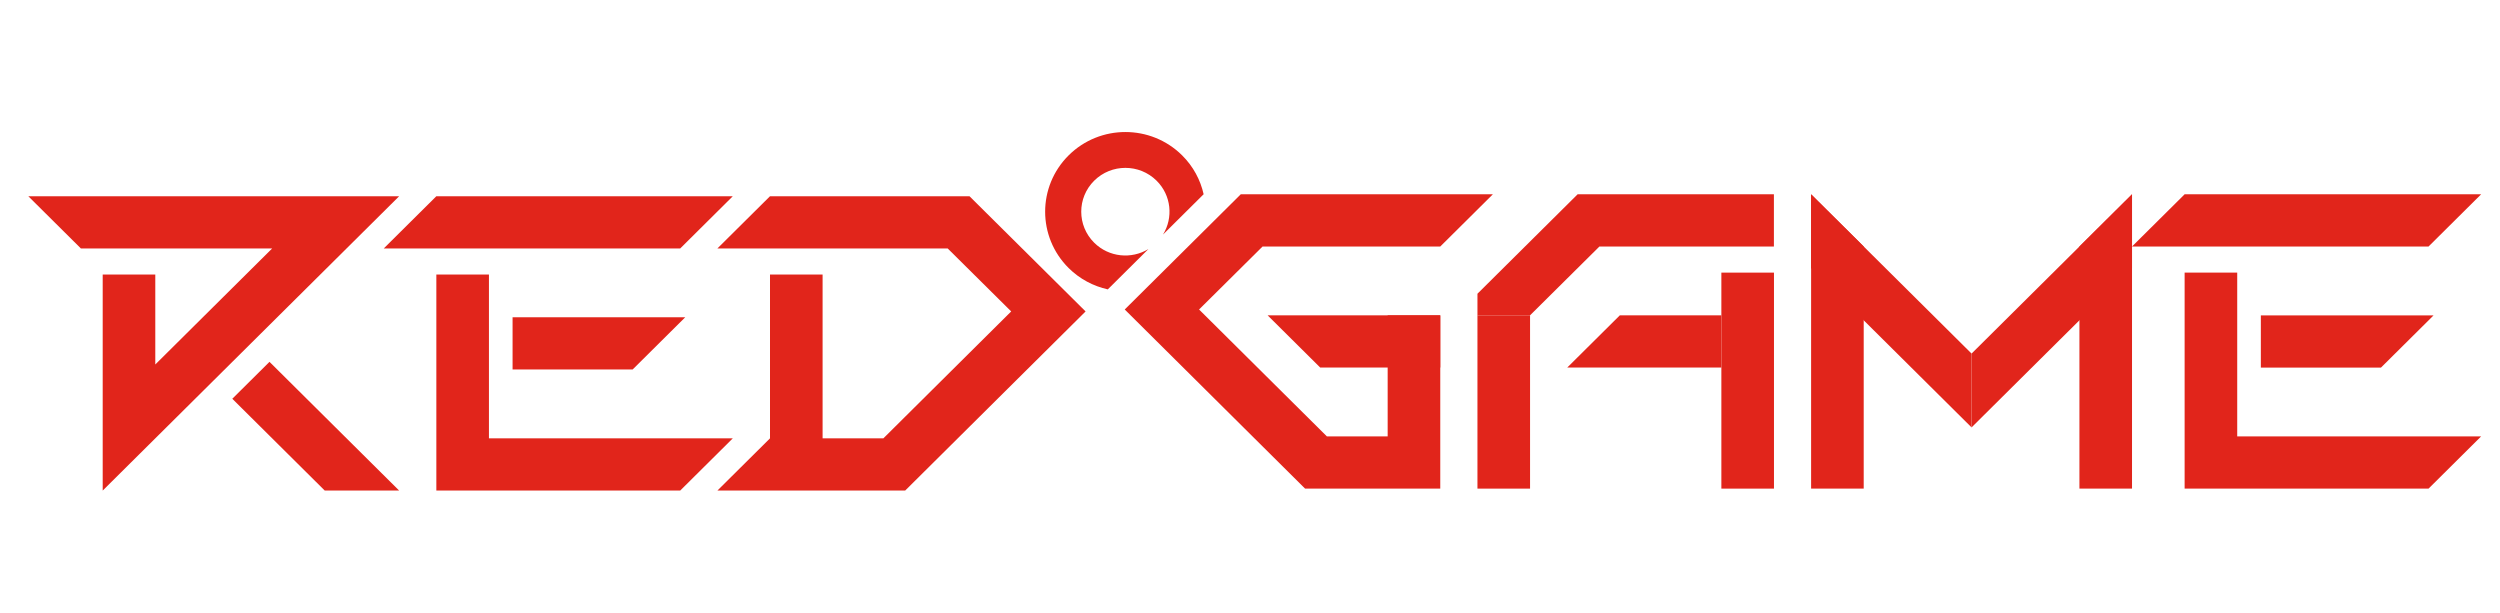
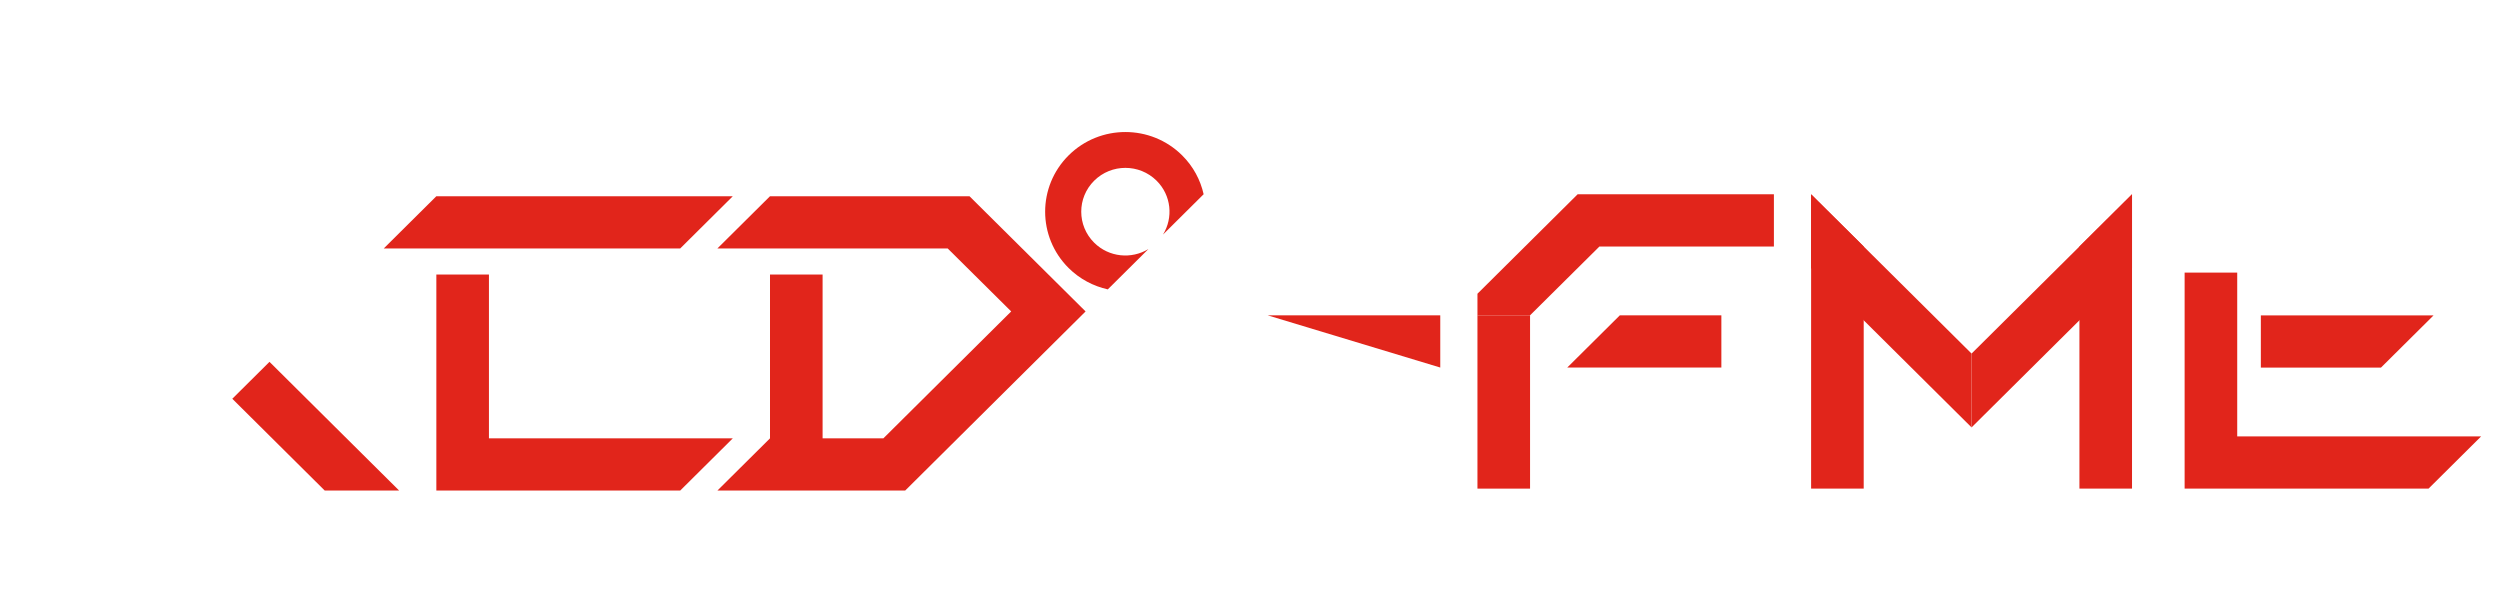
<svg xmlns="http://www.w3.org/2000/svg" width="265" height="65" viewBox="0 0 265 65" fill="none">
  <rect width="265" height="65" fill="white" />
  <g clip-path="url(#clip0_806_201)">
-     <path d="M231.57 20.595L225.994 26.13H257.425L263 20.595H231.57Z" fill="#E1251B" />
    <path d="M257.425 51.794L263 46.258H237.145V28.898H231.57V51.794H257.425Z" fill="#E1251B" />
    <path d="M257.958 33.43H239.65V38.965H252.383L257.958 33.43Z" fill="#E1251B" />
    <path d="M191.977 20.595V51.794H197.553V26.13L191.977 20.595Z" fill="#E1251B" />
    <path d="M191.977 20.595V28.418L208.986 45.305V37.481L191.977 20.595Z" fill="#E1251B" />
    <path d="M225.994 20.595V51.794H220.419V26.13L225.994 20.595Z" fill="#E1251B" />
    <path d="M225.994 20.595V28.418L208.986 45.305V37.481L225.994 20.595Z" fill="#E1251B" />
    <path d="M166.129 38.959H182.465V33.424H171.704L166.129 38.959Z" fill="#E1251B" />
-     <path d="M188.041 28.898H182.465V51.794H188.041V28.898Z" fill="#E1251B" />
    <path d="M156.61 33.423V51.794H162.186V33.423H156.61Z" fill="#E1251B" />
    <path d="M156.61 33.423H162.186L169.538 26.13H188.034V20.595H167.227L156.61 31.136V33.423Z" fill="#E1251B" />
    <path d="M117.426 30.675L121.733 26.398C119.931 27.495 117.545 27.277 115.982 25.725C114.155 23.911 114.155 20.969 115.982 19.155C117.809 17.341 120.773 17.341 122.6 19.155C124.163 20.707 124.383 23.076 123.278 24.865L127.585 20.589C127.246 19.08 126.492 17.646 125.306 16.468C121.984 13.171 116.597 13.171 113.276 16.468C109.955 19.766 109.955 25.114 113.276 28.412C114.456 29.584 115.907 30.332 117.426 30.675Z" fill="#E1251B" />
-     <path d="M3 20.801L8.575 26.336H28.849L16.461 38.635V29.104H10.886V52L42.31 20.801H3Z" fill="#E1251B" />
    <path d="M24.623 42.269L34.424 52H42.31L28.566 38.355L24.623 42.269Z" fill="#E1251B" />
    <path d="M46.253 20.801L40.678 26.336H72.102L77.677 20.801H46.253Z" fill="#E1251B" />
    <path d="M72.102 51.999L77.677 46.464H51.828V29.104H46.253V51.999H72.102Z" fill="#E1251B" />
-     <path d="M72.635 33.63H54.333V39.165H67.06L72.635 33.63Z" fill="#E1251B" />
    <path d="M102.766 20.801H81.62L76.044 26.336H100.455L107.186 33.012L93.637 46.465H87.195V29.104H81.62V46.465L76.044 52H95.947L115.072 33.012L102.766 20.801Z" fill="#E1251B" />
-     <path d="M134.366 33.424H152.668V38.959H139.941L134.366 33.424Z" fill="#E1251B" />
-     <path d="M152.668 33.423H147.092V46.258H140.65L127.101 32.806L133.832 26.13H152.668L158.243 20.595H131.521L119.222 32.806L138.34 51.794H152.668V33.423Z" fill="#E1251B" />
+     <path d="M134.366 33.424H152.668V38.959L134.366 33.424Z" fill="#E1251B" />
  </g>
  <defs>
    <clipPath id="clip0_806_201">
      <rect width="260" height="38" fill="white" transform="translate(3 14)" />
    </clipPath>
  </defs>
</svg>